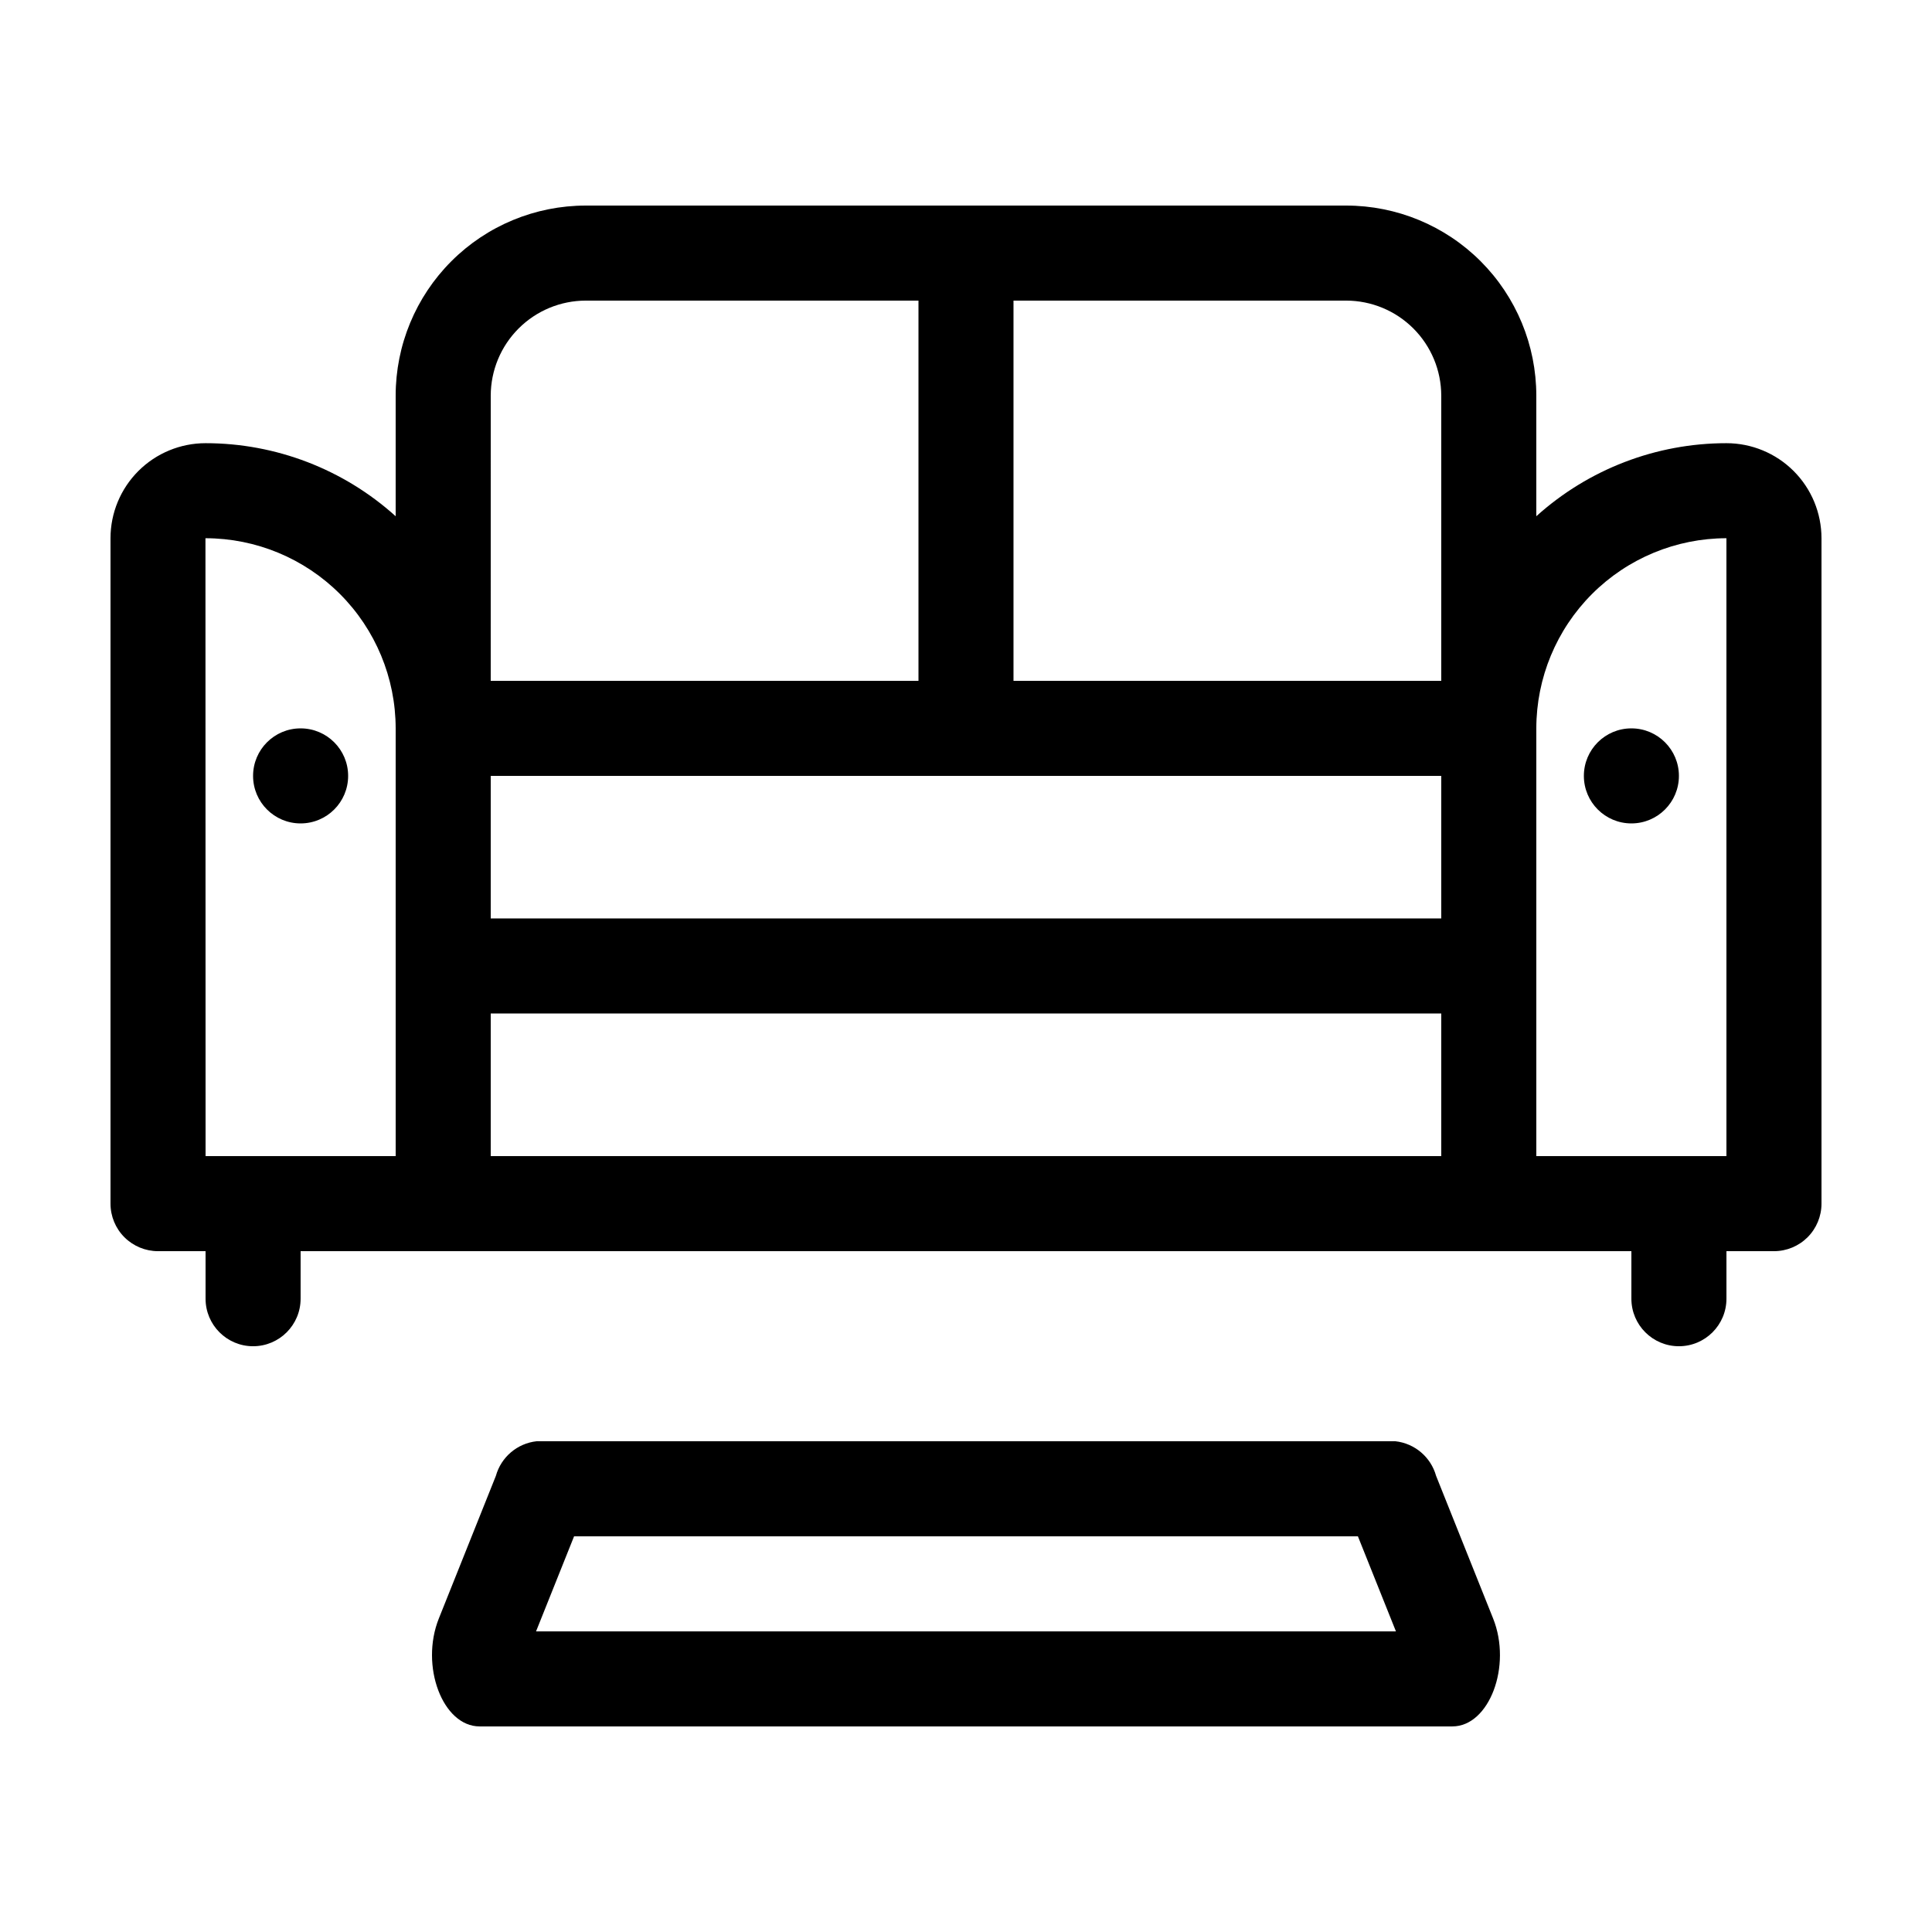
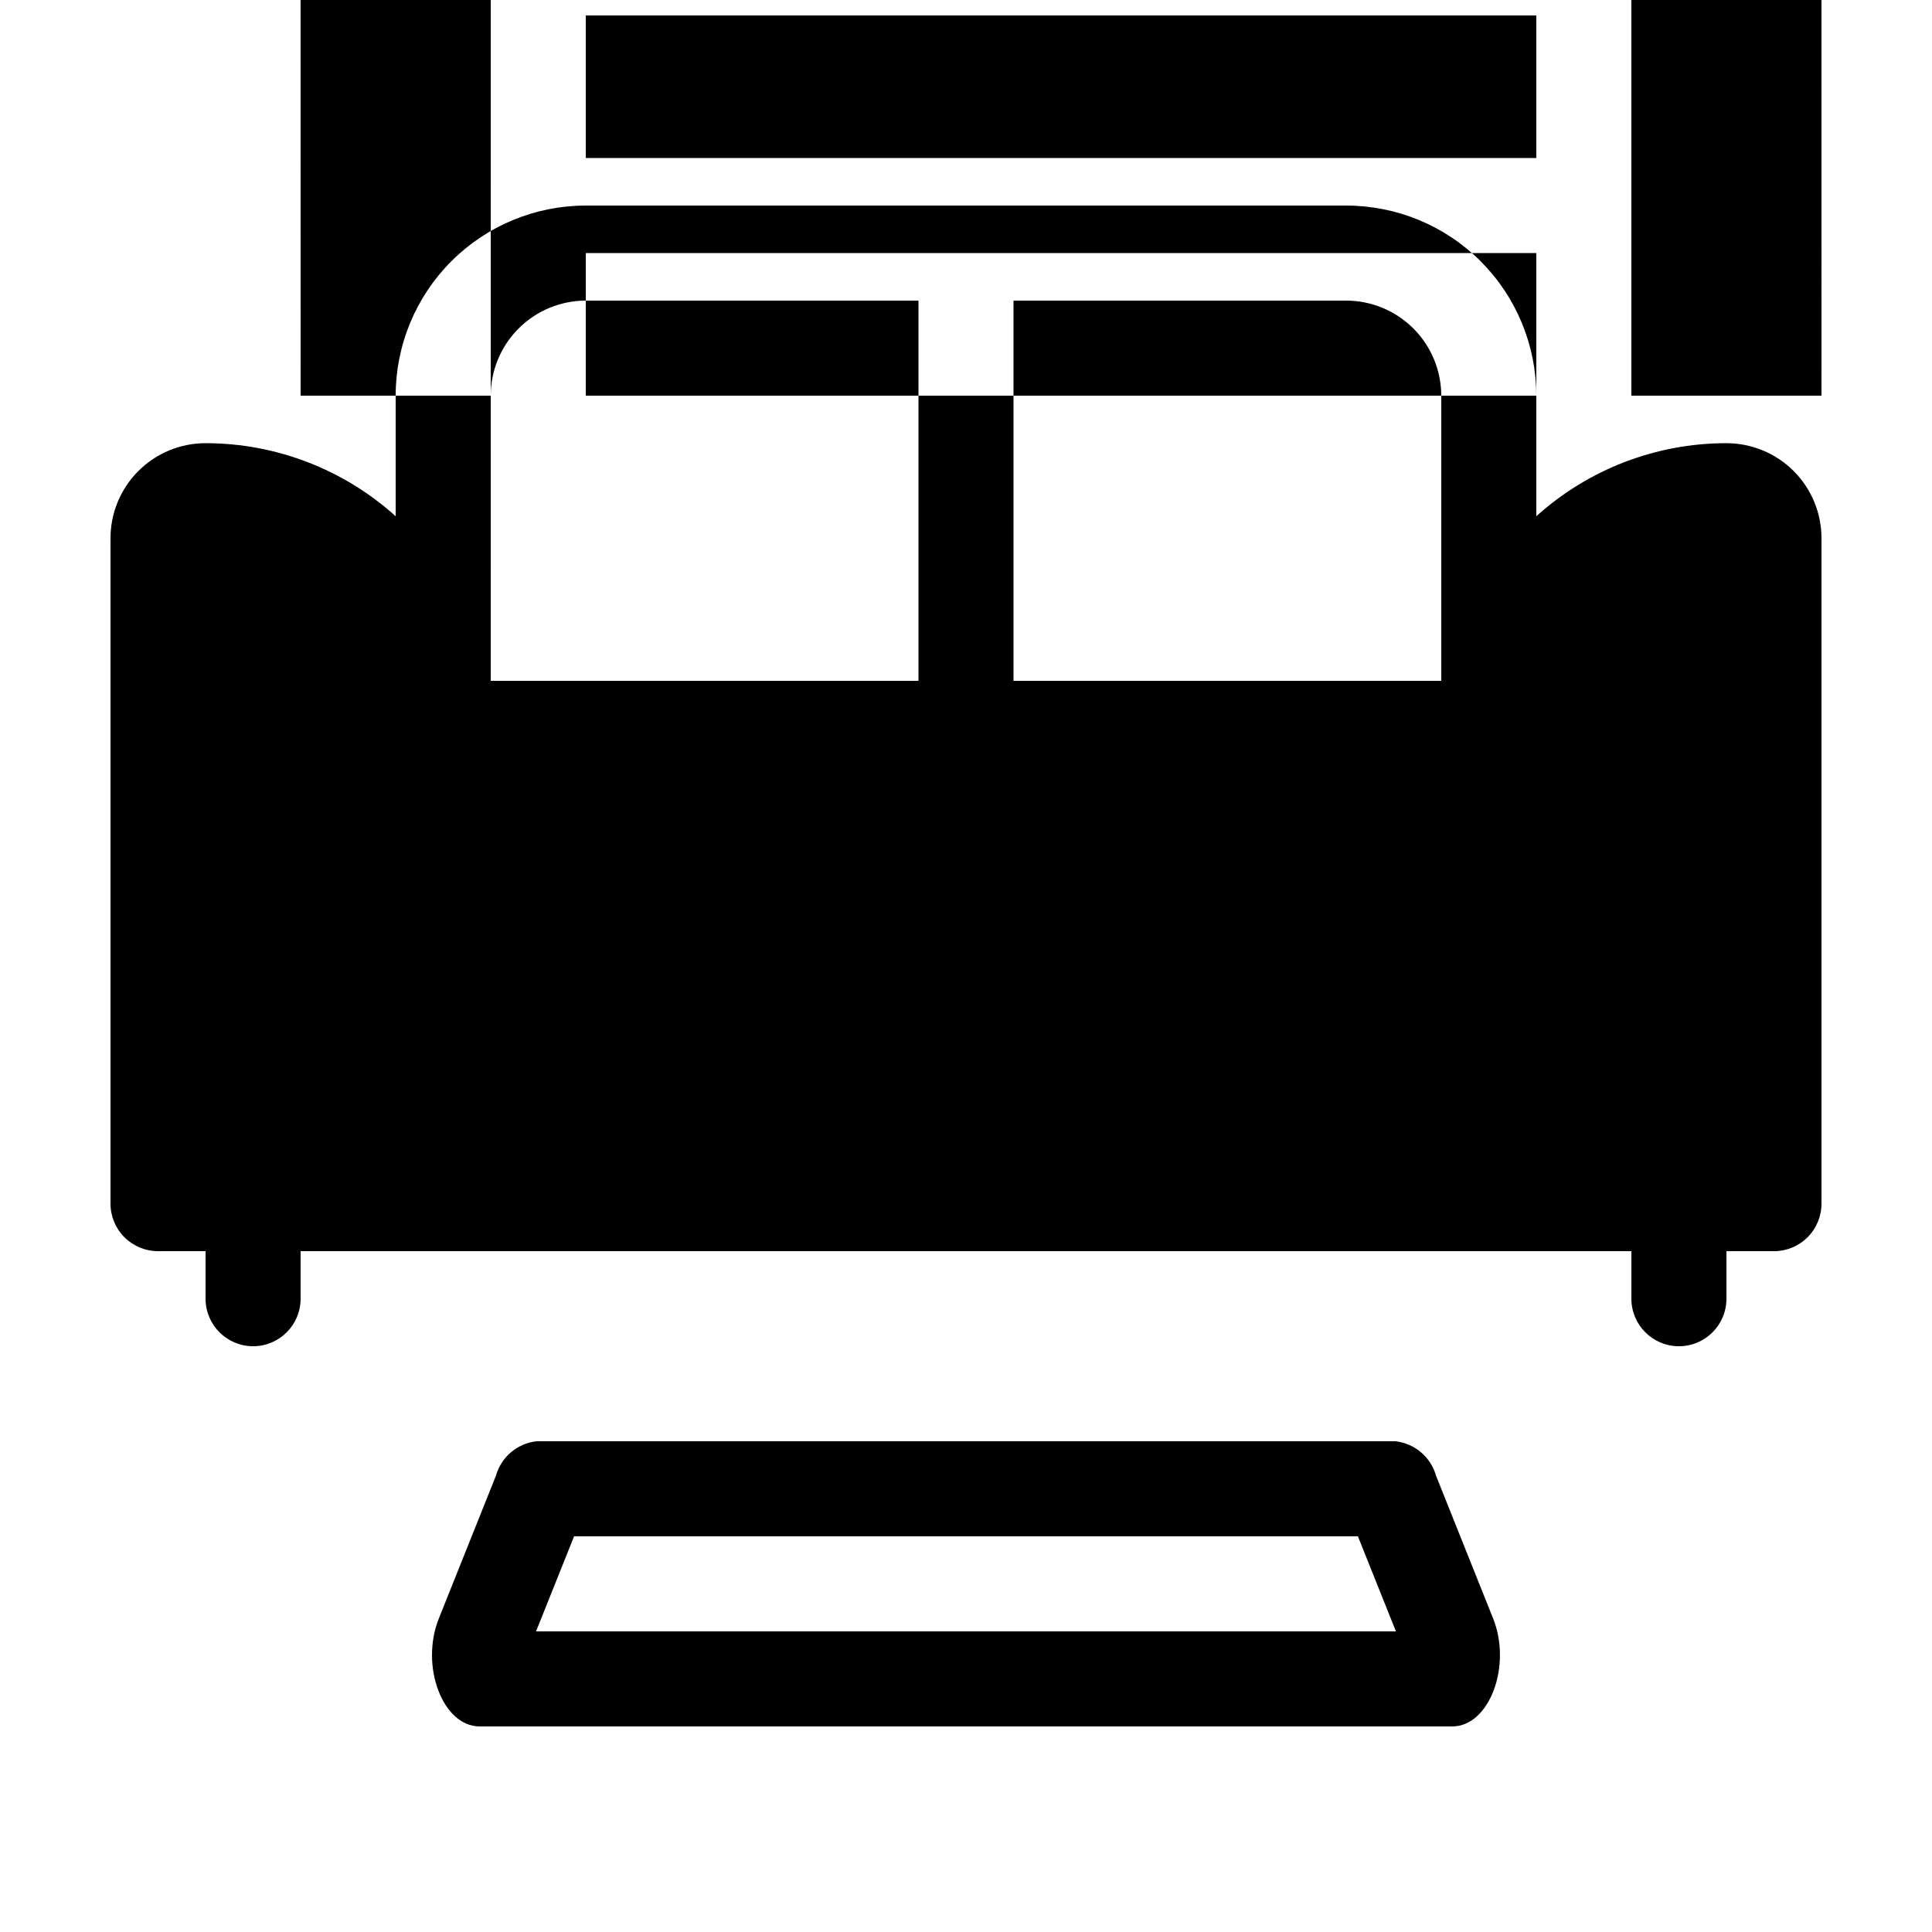
<svg xmlns="http://www.w3.org/2000/svg" fill="#000000" width="800px" height="800px" version="1.1" viewBox="144 144 512 512">
  <g>
-     <path d="m236.26 349.62c0 6.957-5.641 12.594-12.598 12.594-6.953 0-12.594-5.637-12.594-12.594 0-6.957 5.641-12.594 12.594-12.594 6.957 0 12.598 5.637 12.598 12.594" />
    <path d="m588.93 349.62c0 6.957-5.637 12.594-12.594 12.594s-12.594-5.637-12.594-12.594c0-6.957 5.637-12.594 12.594-12.594s12.594 5.637 12.594 12.594" />
-     <path d="m601.52 261.45c-18.609-0.004-36.562 6.894-50.383 19.359v-31.953c0-13.363-5.309-26.176-14.754-35.625-9.449-9.449-22.266-14.754-35.625-14.754h-201.52c-13.363 0-26.18 5.305-35.625 14.754-9.449 9.449-14.758 22.262-14.758 35.625v31.953c-13.82-12.465-31.77-19.363-50.379-19.359-6.684 0-13.09 2.656-17.812 7.379-4.727 4.727-7.379 11.133-7.379 17.812v176.34c0 3.34 1.324 6.543 3.688 8.906 2.363 2.359 5.566 3.688 8.906 3.688h12.598v12.594c0 6.957 5.637 12.598 12.594 12.598 6.957 0 12.594-5.641 12.594-12.598v-12.594h352.67v12.594c0 6.957 5.641 12.598 12.594 12.598 6.957 0 12.598-5.641 12.598-12.598v-12.594h12.594c3.34 0 6.543-1.328 8.906-3.688 2.363-2.363 3.688-5.566 3.688-8.906v-176.34c0-6.68-2.652-13.086-7.375-17.812-4.727-4.723-11.133-7.379-17.812-7.379zm-100.76-37.785c6.676 0.008 13.078 2.664 17.801 7.387 4.723 4.723 7.379 11.125 7.387 17.805v75.57h-113.36v-100.76zm-226.71 25.191c0.008-6.68 2.664-13.082 7.387-17.805 4.723-4.723 11.125-7.379 17.805-7.387h88.164v100.76h-113.36zm-25.191 201.52h-50.379l-0.031-163.74h0.031c13.355 0.016 26.16 5.328 35.605 14.773 9.445 9.445 14.758 22.25 14.773 35.609zm277.09 0h-251.9v-37.785h251.9zm0-62.977h-251.9v-37.785h251.9zm75.574 62.977h-50.383v-113.36c0.016-13.359 5.328-26.164 14.773-35.609 9.445-9.445 22.25-14.758 35.609-14.773z" />
+     <path d="m601.52 261.45c-18.609-0.004-36.562 6.894-50.383 19.359v-31.953c0-13.363-5.309-26.176-14.754-35.625-9.449-9.449-22.266-14.754-35.625-14.754h-201.52c-13.363 0-26.18 5.305-35.625 14.754-9.449 9.449-14.758 22.262-14.758 35.625v31.953c-13.82-12.465-31.77-19.363-50.379-19.359-6.684 0-13.09 2.656-17.812 7.379-4.727 4.727-7.379 11.133-7.379 17.812v176.34c0 3.34 1.324 6.543 3.688 8.906 2.363 2.359 5.566 3.688 8.906 3.688h12.598v12.594c0 6.957 5.637 12.598 12.594 12.598 6.957 0 12.594-5.641 12.594-12.598v-12.594h352.67v12.594c0 6.957 5.641 12.598 12.594 12.598 6.957 0 12.598-5.641 12.598-12.598v-12.594h12.594c3.34 0 6.543-1.328 8.906-3.688 2.363-2.363 3.688-5.566 3.688-8.906v-176.34c0-6.68-2.652-13.086-7.375-17.812-4.727-4.723-11.133-7.379-17.812-7.379zm-100.76-37.785c6.676 0.008 13.078 2.664 17.801 7.387 4.723 4.723 7.379 11.125 7.387 17.805v75.57h-113.36v-100.76zm-226.71 25.191c0.008-6.68 2.664-13.082 7.387-17.805 4.723-4.723 11.125-7.379 17.805-7.387h88.164v100.76h-113.36zh-50.379l-0.031-163.74h0.031c13.355 0.016 26.16 5.328 35.605 14.773 9.445 9.445 14.758 22.25 14.773 35.609zm277.09 0h-251.9v-37.785h251.9zm0-62.977h-251.9v-37.785h251.9zm75.574 62.977h-50.383v-113.36c0.016-13.359 5.328-26.164 14.773-35.609 9.445-9.445 22.25-14.758 35.609-14.773z" />
    <path d="m524.58 535.12c-1.387-4.977-5.664-8.609-10.797-9.176h-227.57c-5.137 0.562-9.414 4.199-10.801 9.176l-15.113 37.785c-5.039 12.594 1.008 28.613 10.801 28.613h257.79c9.789 0 15.836-16.02 10.797-28.613zm-238.52 41.207 10.078-25.191h207.72l10.078 25.191z" />
  </g>
</svg>